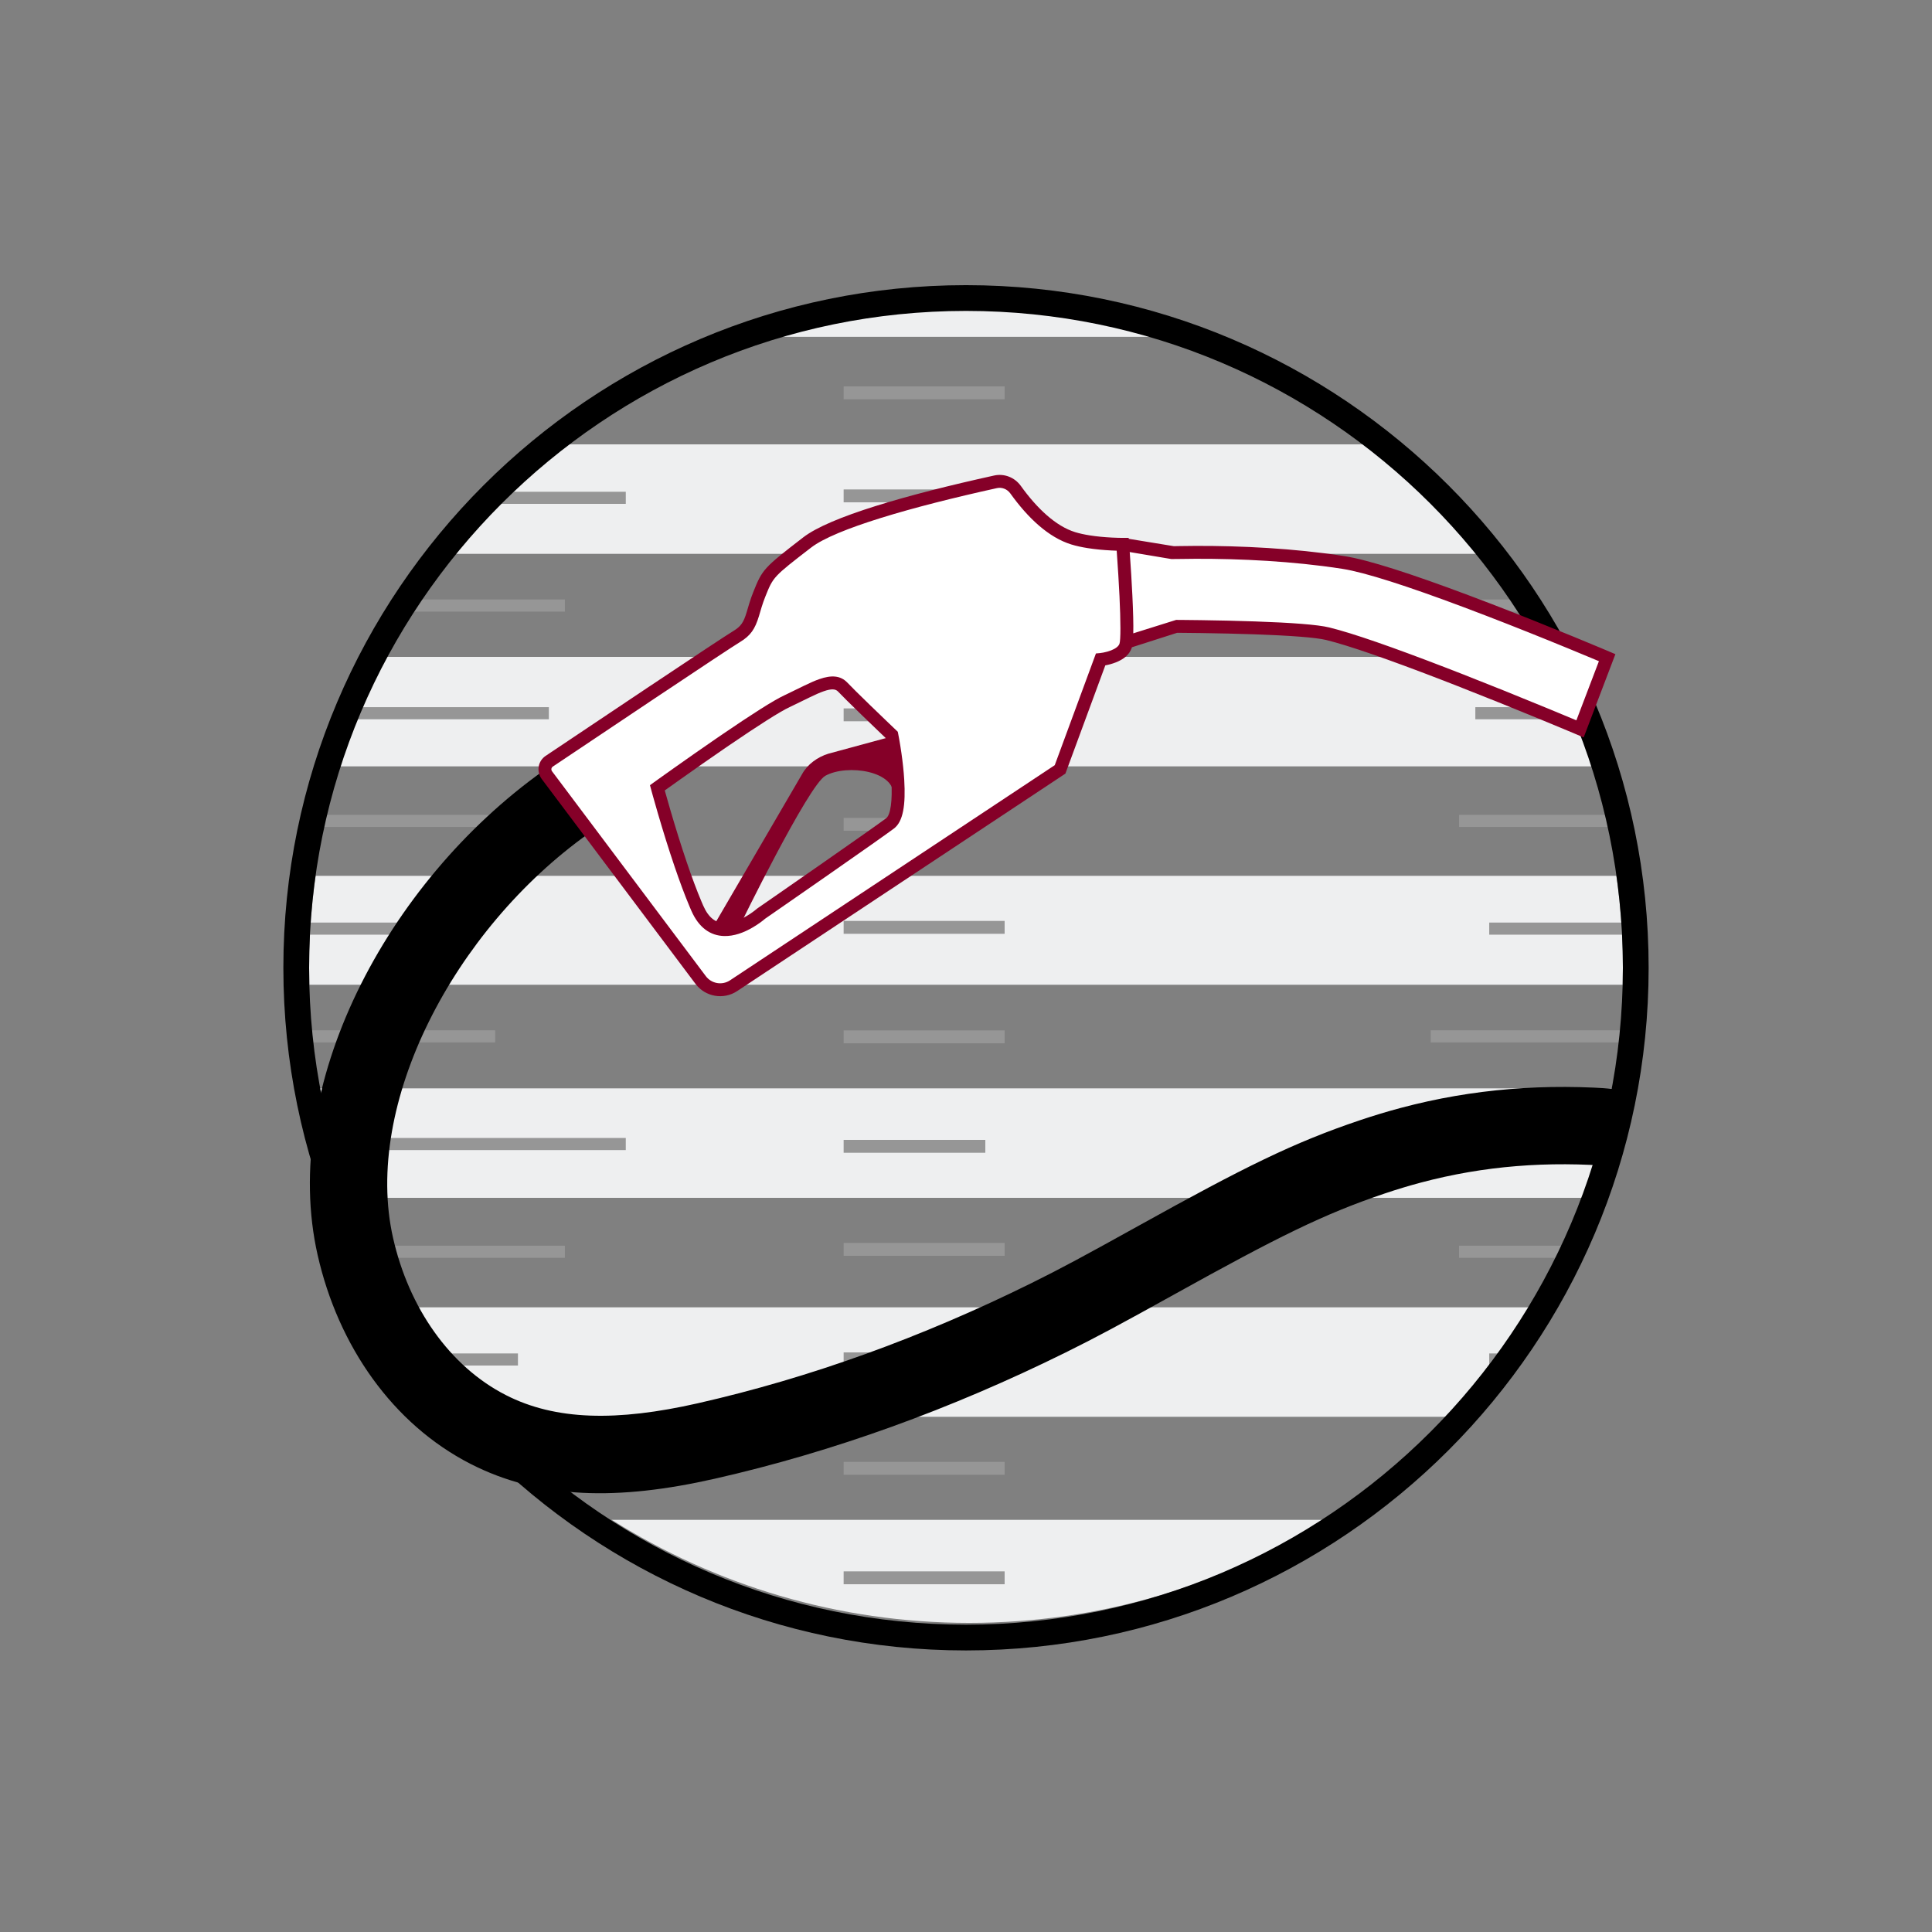
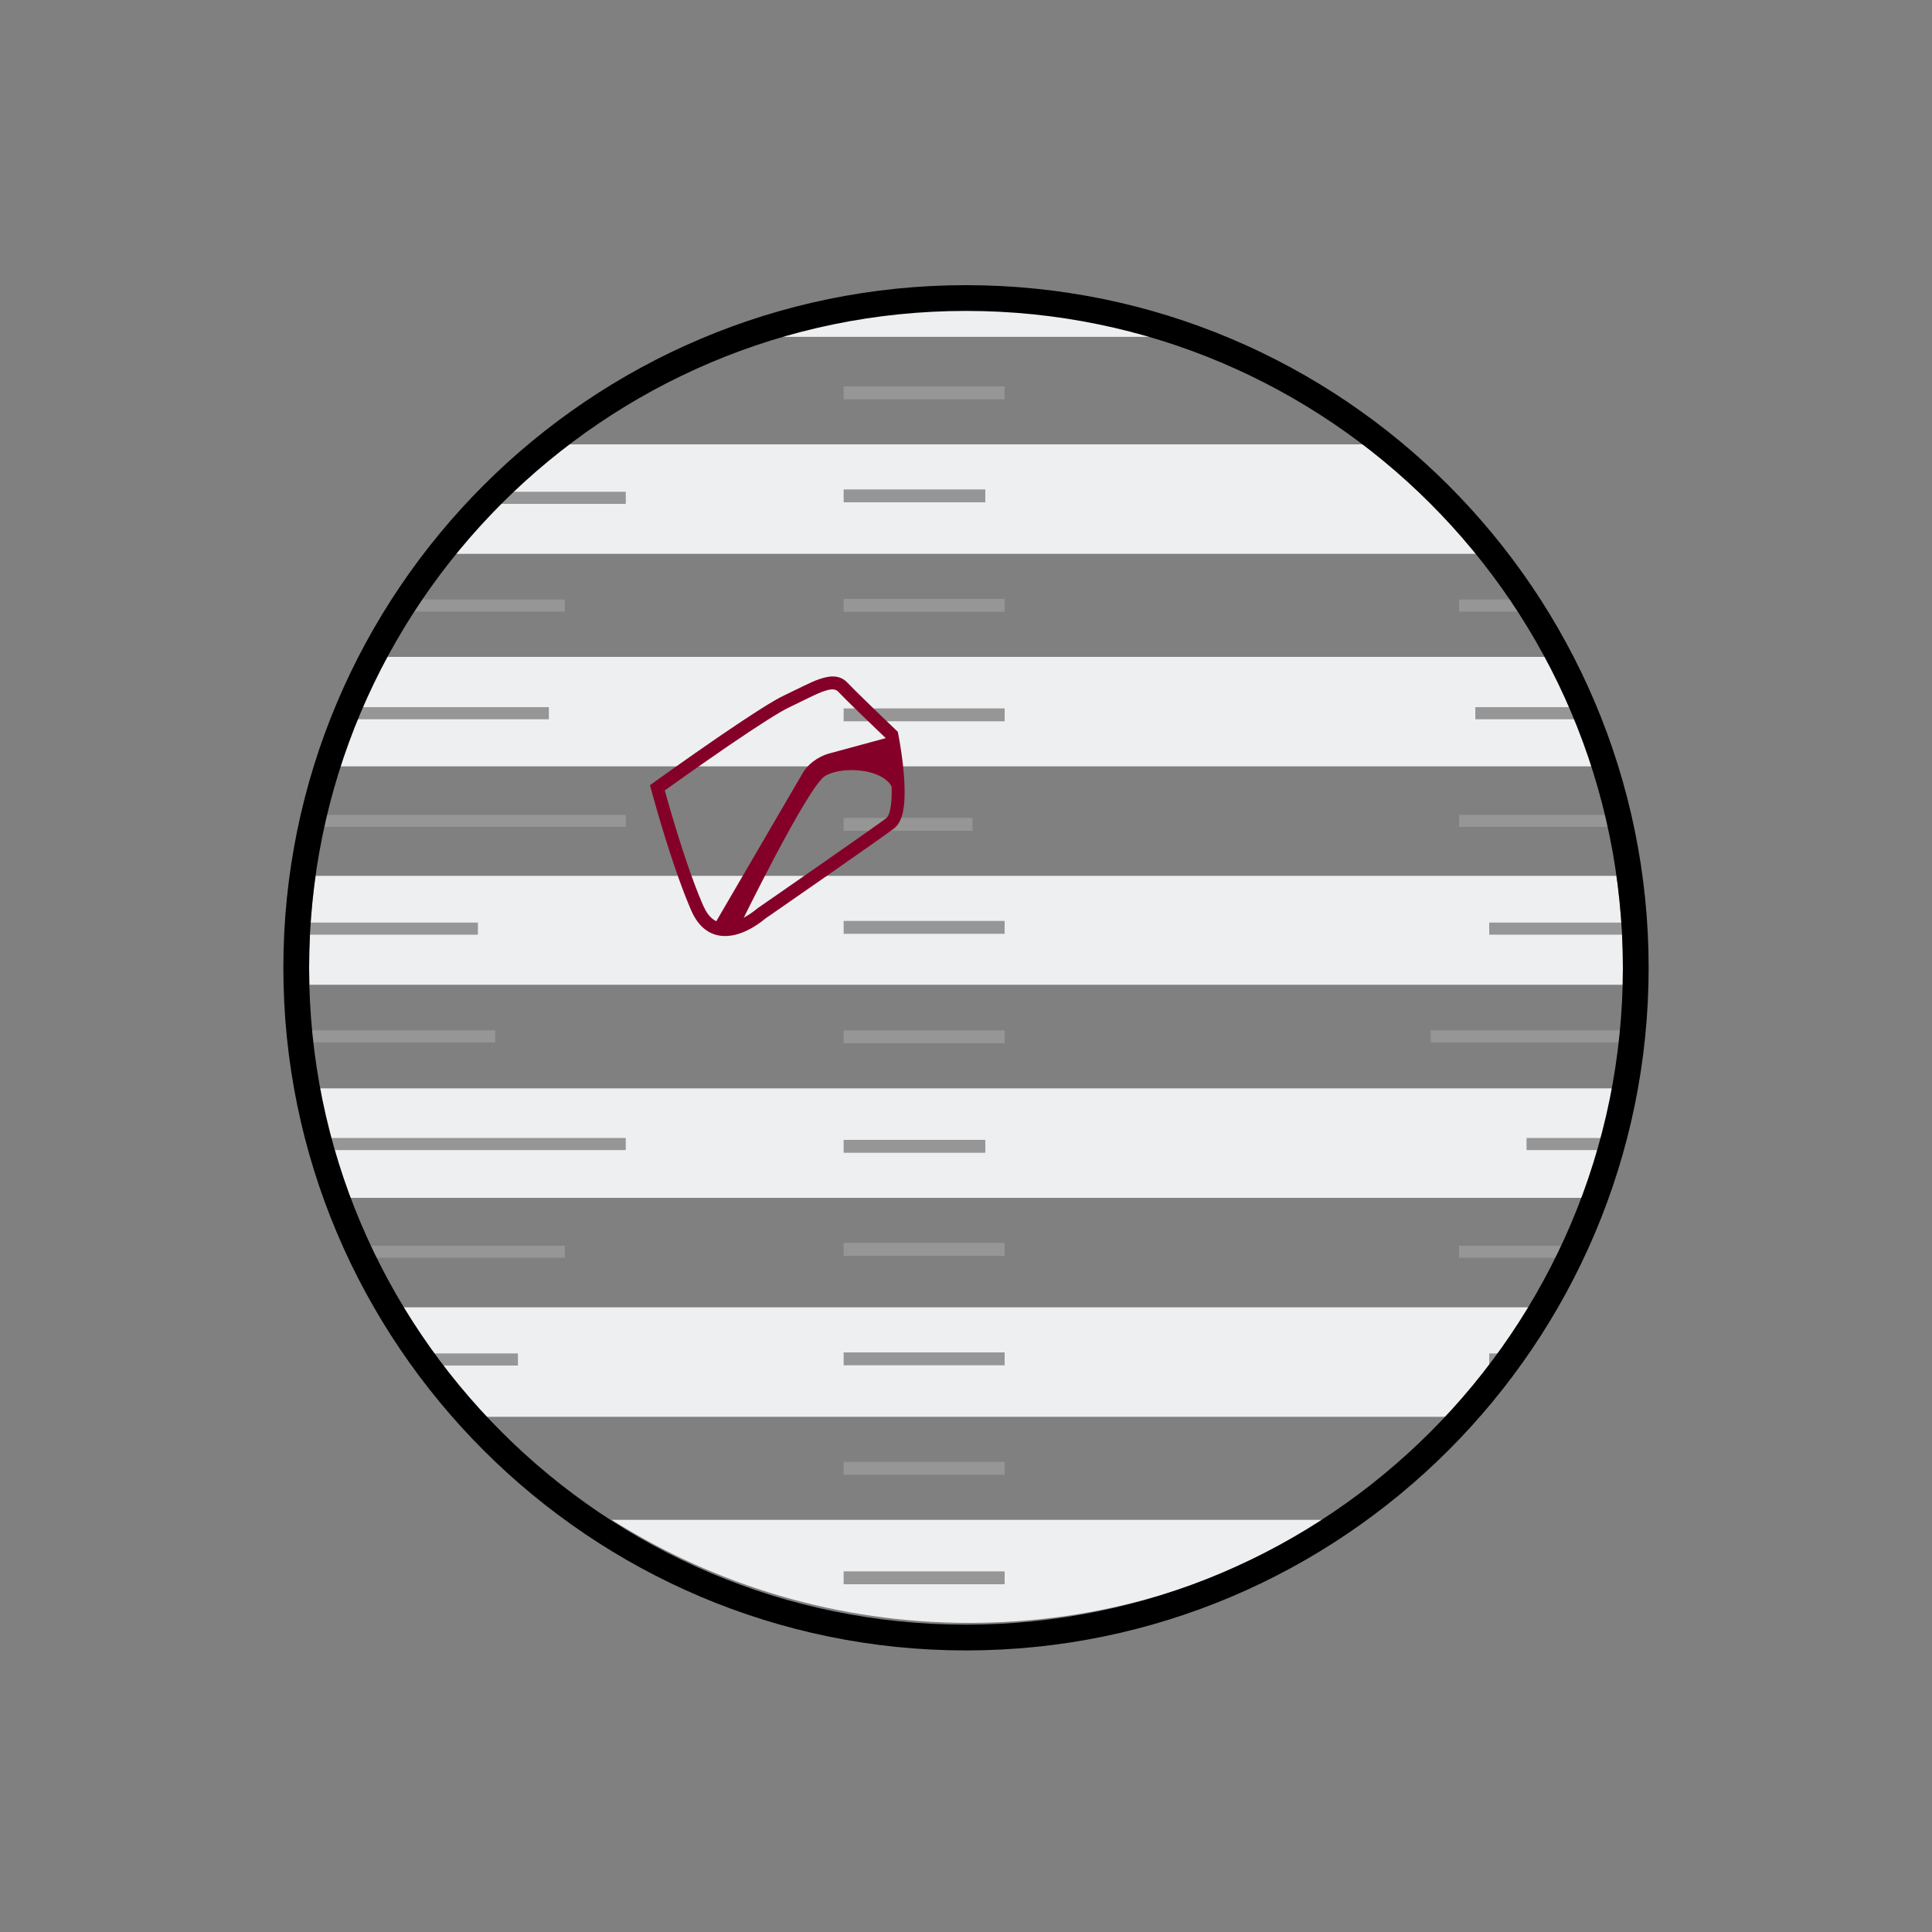
<svg xmlns="http://www.w3.org/2000/svg" width="300" height="300" viewBox="0 0 300 300">
  <rect x="0" y="0" width="300" height="300" fill="#808080" stroke="none" />
  <g fill="none">
    <path fill="#EEEFF0" d="M52 119h198c-1.902-5.916-4.336-11.6-7.242-17h-183.515c-2.907 5.4-5.341 11.084-7.242 17m1.875 67h194.25c2.1-5.461 3.741-11.142 4.875-17h-204c1.134 5.858 2.774 11.539 4.875 17m-5.875-35.739c0 .887.012 1.771.034 2.653h203.932c.023-.882.034-1.766.034-2.653 0-4.839-.346-9.599-1.001-14.261h-201.998c-.654 4.662-1.001 9.422-1.001 14.261m27.046 69.739h151.907c4.917-5.193 9.298-10.888 13.046-17h-178c3.748 6.112 8.129 11.807 13.046 17m75.454-172c-10.364 0-20.375 1.51-29.825 4.307h59.651c-9.45-2.797-19.462-4.307-29.826-4.307m-80.5 38h161c-5.213-6.336-11.174-12.046-17.749-17h-125.502c-6.576 4.954-12.537 10.664-17.749 17m80.5 166c20.404 0 39.447-5.874 55.5-16h-111c16.053 10.126 35.097 16 55.5 16" />
    <path fill="#969696" d="M131 129h20v-2h-20zM131 112h25v-2h-25zM131 145h25v-2h-25zM131 179h22v-2h-22zM131 162h25v-2h-25zM131 195h25v-2h-25zM131 78h22v-2h-22zM131 62h25v-2h-25zM131 95h25v-2h-25zM131 212h25v-2h-25zM131 229h25v-2h-25zM131 246h25v-2h-25zM97.17 126.532h-47.387c-.151.624-.292 1.251-.43 1.879h47.818v-1.879zm129.395 1.879h26.084c-.139-.628-.28-1.255-.43-1.879h-25.653v1.879zm-141.339-18.603h-29.804c-.274.623-.539 1.25-.8 1.879h30.605v-1.879zm143.862 1.879h18.291c-.261-.629-.526-1.256-.799-1.879h-17.491v1.879zm-154.877 31.57h-26.978c-.042.625-.083 1.25-.112 1.879h27.09v-1.879zm157.034 1.879h23.635c-.031-.628-.07-1.254-.112-1.879h-23.522v1.879zm-134.075 31.57h-46.546c.174.628.353 1.255.538 1.879h46.008v-1.879zm139.873 1.879h13.794c.187-.624.365-1.25.539-1.879h-14.334v1.879zm-160.154-18.603h-29.391c.063.628.135 1.254.209 1.879h29.182v-1.879zm145.27 1.879h32.135c.073-.625.145-1.25.208-1.879h-32.343v1.879zm-134.442 31.57h-30.803c.303.63.614 1.256.93 1.879h29.873v-1.879zm138.848 1.879h17.592c.316-.623.627-1.249.931-1.879h-18.523v1.879zm-129.395-118.95h-18.056c-.658.618-1.305 1.245-1.946 1.879h20.003v-1.879zm-9.453 16.725h-22.981c-.427.622-.847 1.248-1.261 1.879h24.242v-1.879zm138.848 1.879h11.961c-.413-.631-.834-1.257-1.261-1.879h-10.7v1.879zm-146.139 115.192h-13.359c.473.632.952 1.258 1.439 1.879h11.92v-1.879zm150.82 1.879h2.251c.486-.621.966-1.247 1.438-1.879h-3.689v1.879z" />
    <path fill="#000" d="M150 48.279c-56.243 0-102 45.757-102 102s45.757 102 102 102 102-45.757 102-102-45.757-102-102-102m0 208c-58.449 0-106-47.551-106-106s47.551-106 106-106c58.448 0 106 47.551 106 106s-47.552 106-106 106" />
-     <path fill="#FFF" d="M87.484 123.654l-2.268-2.984-.563-2.126 3.825-2.467 12.921-8.65 9.562-6.358 5.342-3.268 1.065-4.003 4.38-7.584 6.503-3.659 12.973-4.424 12.669-3.131h3.107l2.447 3.259 5.821 4.781 4.662 1.205 4.401.279 4.695.759 4.675.505 18.598.754 11.303 1.995 13.832 4.736 22.153 8.875-4.213 10.896-30.272-11.541-7.269-2.651-7.874-.656-8.581-.197-7.746-.527-7.571 1.909s-1.476 1.314-1.58 1.449c-.104.135-2.253 1.318-2.253 1.318l-1.697.262-3.82 11.001.091.109-.893 2.204-1.302 3.749-.219.003-.079.195-6.083 4.03-30.603 20.275s-12.142 8.044-14.512 9.712c-2.371 1.668-3.693-1.668-3.693-1.668l-7.934-9.59-14.06-18.729.061-.046zm14.259-1.128l4.424 15.057 4.128 6.078s1.455-.078 1.705-.328 5-9.25 5-9.25l7.25-12.417 3.334-3s7.666-1.75 9.333-1.75c1.667 0 .25 1.417-.417 1.667-.666.25-4.666.167-6.166.25-1.5.083-6.167 4.333-6.25 4.867-.084.533-10.974 20.407-10.974 20.407s2.89-1.191 3.14-1.274c.25-.083 19.584-12.583 21.25-13.917 1.667-1.333 1.967-3.719 1.967-3.719l-.463-5.381-.517-5.682-7.129-6.984-2.37-1.103-3.489 1.3-6.979 3.819-11.313 7.521s-3.071 2.141-5.465 3.839z" />
    <path fill="#850028" d="M139.004 114.218l-10.377 2.816c-1.669.516-3.227 1.626-4.07 3.156l-14.262 24.457 4.566-.875s10.661-21.848 13.3-23.31c3.39-1.878 11.038-.748 10.55 3.228l.293-9.472z" />
    <path fill="#850028" fill-rule="nonzero" d="M137.451 114.529l-.91-.871c-.942-.902-1.883-1.808-2.762-2.66l-.107-.104c-1.69-1.639-2.925-2.86-3.537-3.509-.403-.427-1.035-.463-2.242-.042-.582.203-1.248.496-2.214.964.003-.001-2.091 1.03-2.756 1.344l-.313.147c-1.491.694-4.849 2.838-9.441 5.973l-.777.532c-2.18 1.496-4.472 3.099-6.735 4.703-.792.561-1.524 1.082-2.178 1.55l-.254.182.095.342c.225.806.481 1.705.764 2.673.808 2.765 1.669 5.53 2.545 8.107.795 2.339 1.565 4.408 2.294 6.133l.266.618c.84 1.916 1.951 2.709 3.34 2.732 1.034.018 2.21-.392 3.404-1.097.422-.25.815-.518 1.167-.785l.42-.338.095-.075.228-.158.646-.448 2.306-1.599c2.385-1.655 4.771-3.313 6.997-4.865l.107-.075c5.146-3.587 8.641-6.049 9.702-6.845.682-.512.997-2.711.809-5.858-.076-1.269-.224-2.63-.424-4.018-.105-.733-.218-1.427-.331-2.059l-.089-.487-.114-.109zm-20.501 29.443c-1.484.877-2.989 1.4-4.457 1.375-2.199-.037-3.996-1.32-5.141-3.931l-.276-.643c-.75-1.774-1.535-3.886-2.345-6.267-.887-2.608-1.756-5.399-2.572-8.19-.285-.977-.544-1.883-.771-2.698l-.209-.757-.073-.271-.179-.668.561-.404.824-.591c.656-.469 1.391-.992 2.185-1.555 2.271-1.609 4.571-3.218 6.76-4.72l.781-.535c4.7-3.209 8.093-5.375 9.726-6.135l.302-.142c.647-.306 2.728-1.331 2.738-1.336 1.03-.499 1.756-.819 2.429-1.053 1.87-.652 3.29-.57 4.357.558.584.619 1.808 1.829 3.475 3.446l.107.103c.876.849 1.815 1.753 2.754 2.652l.908.868.344.328.228.217.063.309.157.838c.117.653.233 1.369.342 2.126.207 1.439.361 2.853.441 4.183.231 3.869-.143 6.482-1.607 7.58-1.089.817-4.582 3.277-9.759 6.886l-.107.075c-2.228 1.553-4.614 3.212-7.001 4.868l-2.307 1.6-.646.448-.181.125c-.397.346-1.037.828-1.851 1.309z" />
-     <path fill="#000" fill-rule="nonzero" d="M84.403 119.665c-24.531 17.488-40.982 49.125-35.084 75.201 3.204 14.162 11.677 26.264 23.727 32.436 10.774 5.517 22.939 5.713 37.942 2.313 18.391-4.169 36.645-10.785 54.476-19.6 4.817-2.382 8.632-4.441 16.906-9.036 16.059-8.919 23.24-12.489 32.601-15.639 1.902-.641 3.781-1.209 5.644-1.706 9.823-2.616 19.732-3.375 30.252-2.502l.992-11.967c-11.845-.982-23.129-.118-34.334 2.866-2.118.564-4.245 1.208-6.386 1.929-10.282 3.46-17.903 7.249-34.458 16.443-8.249 4.581-11.95 6.579-16.539 8.848-17.005 8.407-34.368 14.7-51.808 18.653-12.516 2.836-22.056 2.683-29.814-1.29-8.671-4.441-15.028-13.521-17.489-24.398-4.692-20.742 9.402-47.846 30.342-62.774l-6.97-9.778z" />
-     <path fill="#850028" fill-rule="nonzero" d="M175.267 83.664c4.638.767 6.978 1.15 7.02 1.149l.766-.017c6.781-.127 14.856.137 22.593 1.116 1.078.136 2.131.285 3.156.447 3.674.58 10.335 2.732 19.186 6.052 1.128.423 2.283.862 3.462 1.316 4.25 1.635 8.628 3.387 12.891 5.138 1.492.613 2.863 1.182 4.082 1.693l1.129.475.398.169.887.377-4.925 12.929-.956-.405-.403-.17-1.149-.482c-1.242-.519-2.635-1.098-4.148-1.721-4.323-1.78-8.736-3.56-12.982-5.221-.876-.343-1.737-.677-2.582-1.003-8.041-3.1-14.221-5.26-17.762-6.129-1.604-.393-5.588-.688-11.127-.881-2.664-.093-5.52-.157-8.377-.197-1-.014-1.928-.024-2.761-.031l-.887-.006-7.017 2.246-.045.144c-.375 1.035-1.26 1.736-2.456 2.205-.575.226-1.141.372-1.628.46l-6.197 16.808-.269.178-50.698 33.589c-2.112 1.399-4.948.909-6.469-1.116l-23.875-31.806c-.867-1.154-.598-2.794.602-3.597 4.926-3.304 10.681-7.159 15.791-10.569 7.536-5.03 12.321-8.196 13.338-8.811 1.198-.724 1.601-1.335 2.079-2.906.031-.102.317-1.076.419-1.403.192-.619.386-1.175.617-1.753 1.413-3.534 1.604-3.74 7.753-8.487 4.119-3.179 15.958-6.589 29.642-9.605 1.583-.348 3.204.292 4.153 1.618 2.496 3.483 5.431 6.246 8.422 7.171.654.202 1.419.37 2.272.505 1.082.171 2.249.281 3.422.341.729.037 1.317.049 1.687.048l.937-.005.011.147zm.156 2.059l.007.099c.076 1.067.153 2.207.224 3.372.069 1.131.13 2.228.18 3.27.12 2.499.174 4.467.14 5.881l6.653-2.086.276.001.778.005c.837.007 1.769.017 2.773.031 2.869.04 5.738.104 8.418.198 5.703.199 9.739.497 11.535.937 3.651.896 9.885 3.074 18.005 6.205.848.327 1.712.663 2.591 1.006 4.258 1.666 8.682 3.45 13.015 5.235 1.516.624 2.913 1.204 4.158 1.725l.603.253 3.499-9.186-.629-.264c-1.215-.509-2.582-1.077-4.069-1.688-4.25-1.746-8.615-3.492-12.849-5.121-1.174-.452-2.324-.889-3.446-1.31-8.718-3.271-15.303-5.398-18.795-5.949-1.005-.159-2.037-.305-3.095-.439-7.625-.965-15.612-1.226-22.304-1.1-.489.009-.83.018-1.205.011l-6.462-1.086zm-2.895-.249c-1.238-.064-2.472-.18-3.632-.363-.94-.149-1.796-.336-2.55-.569-3.522-1.088-6.728-4.107-9.46-7.918-.487-.68-1.302-1.002-2.094-.828-13.251 2.921-25.084 6.33-28.849 9.235-5.89 4.546-5.869 4.523-7.117 7.645-.21.525-.387 1.033-.564 1.604l-.415 1.391c-.61 2.004-1.282 3.025-2.959 4.038-.976.59-5.789 3.774-13.262 8.762-5.108 3.409-10.862 7.263-15.788 10.567-.241.162-.295.491-.115.731l23.875 31.806c.884 1.177 2.533 1.462 3.761.648l50.421-33.405 6.396-17.348.629-.058c.094-.009.28-.034.526-.081.411-.079.821-.191 1.194-.337.713-.28 1.165-.638 1.305-1.023.198-.547.194-3.413.003-7.41-.05-1.032-.11-2.12-.179-3.243-.071-1.158-.147-2.291-.223-3.352l-.033-.455-.871-.036z" />
  </g>
</svg>